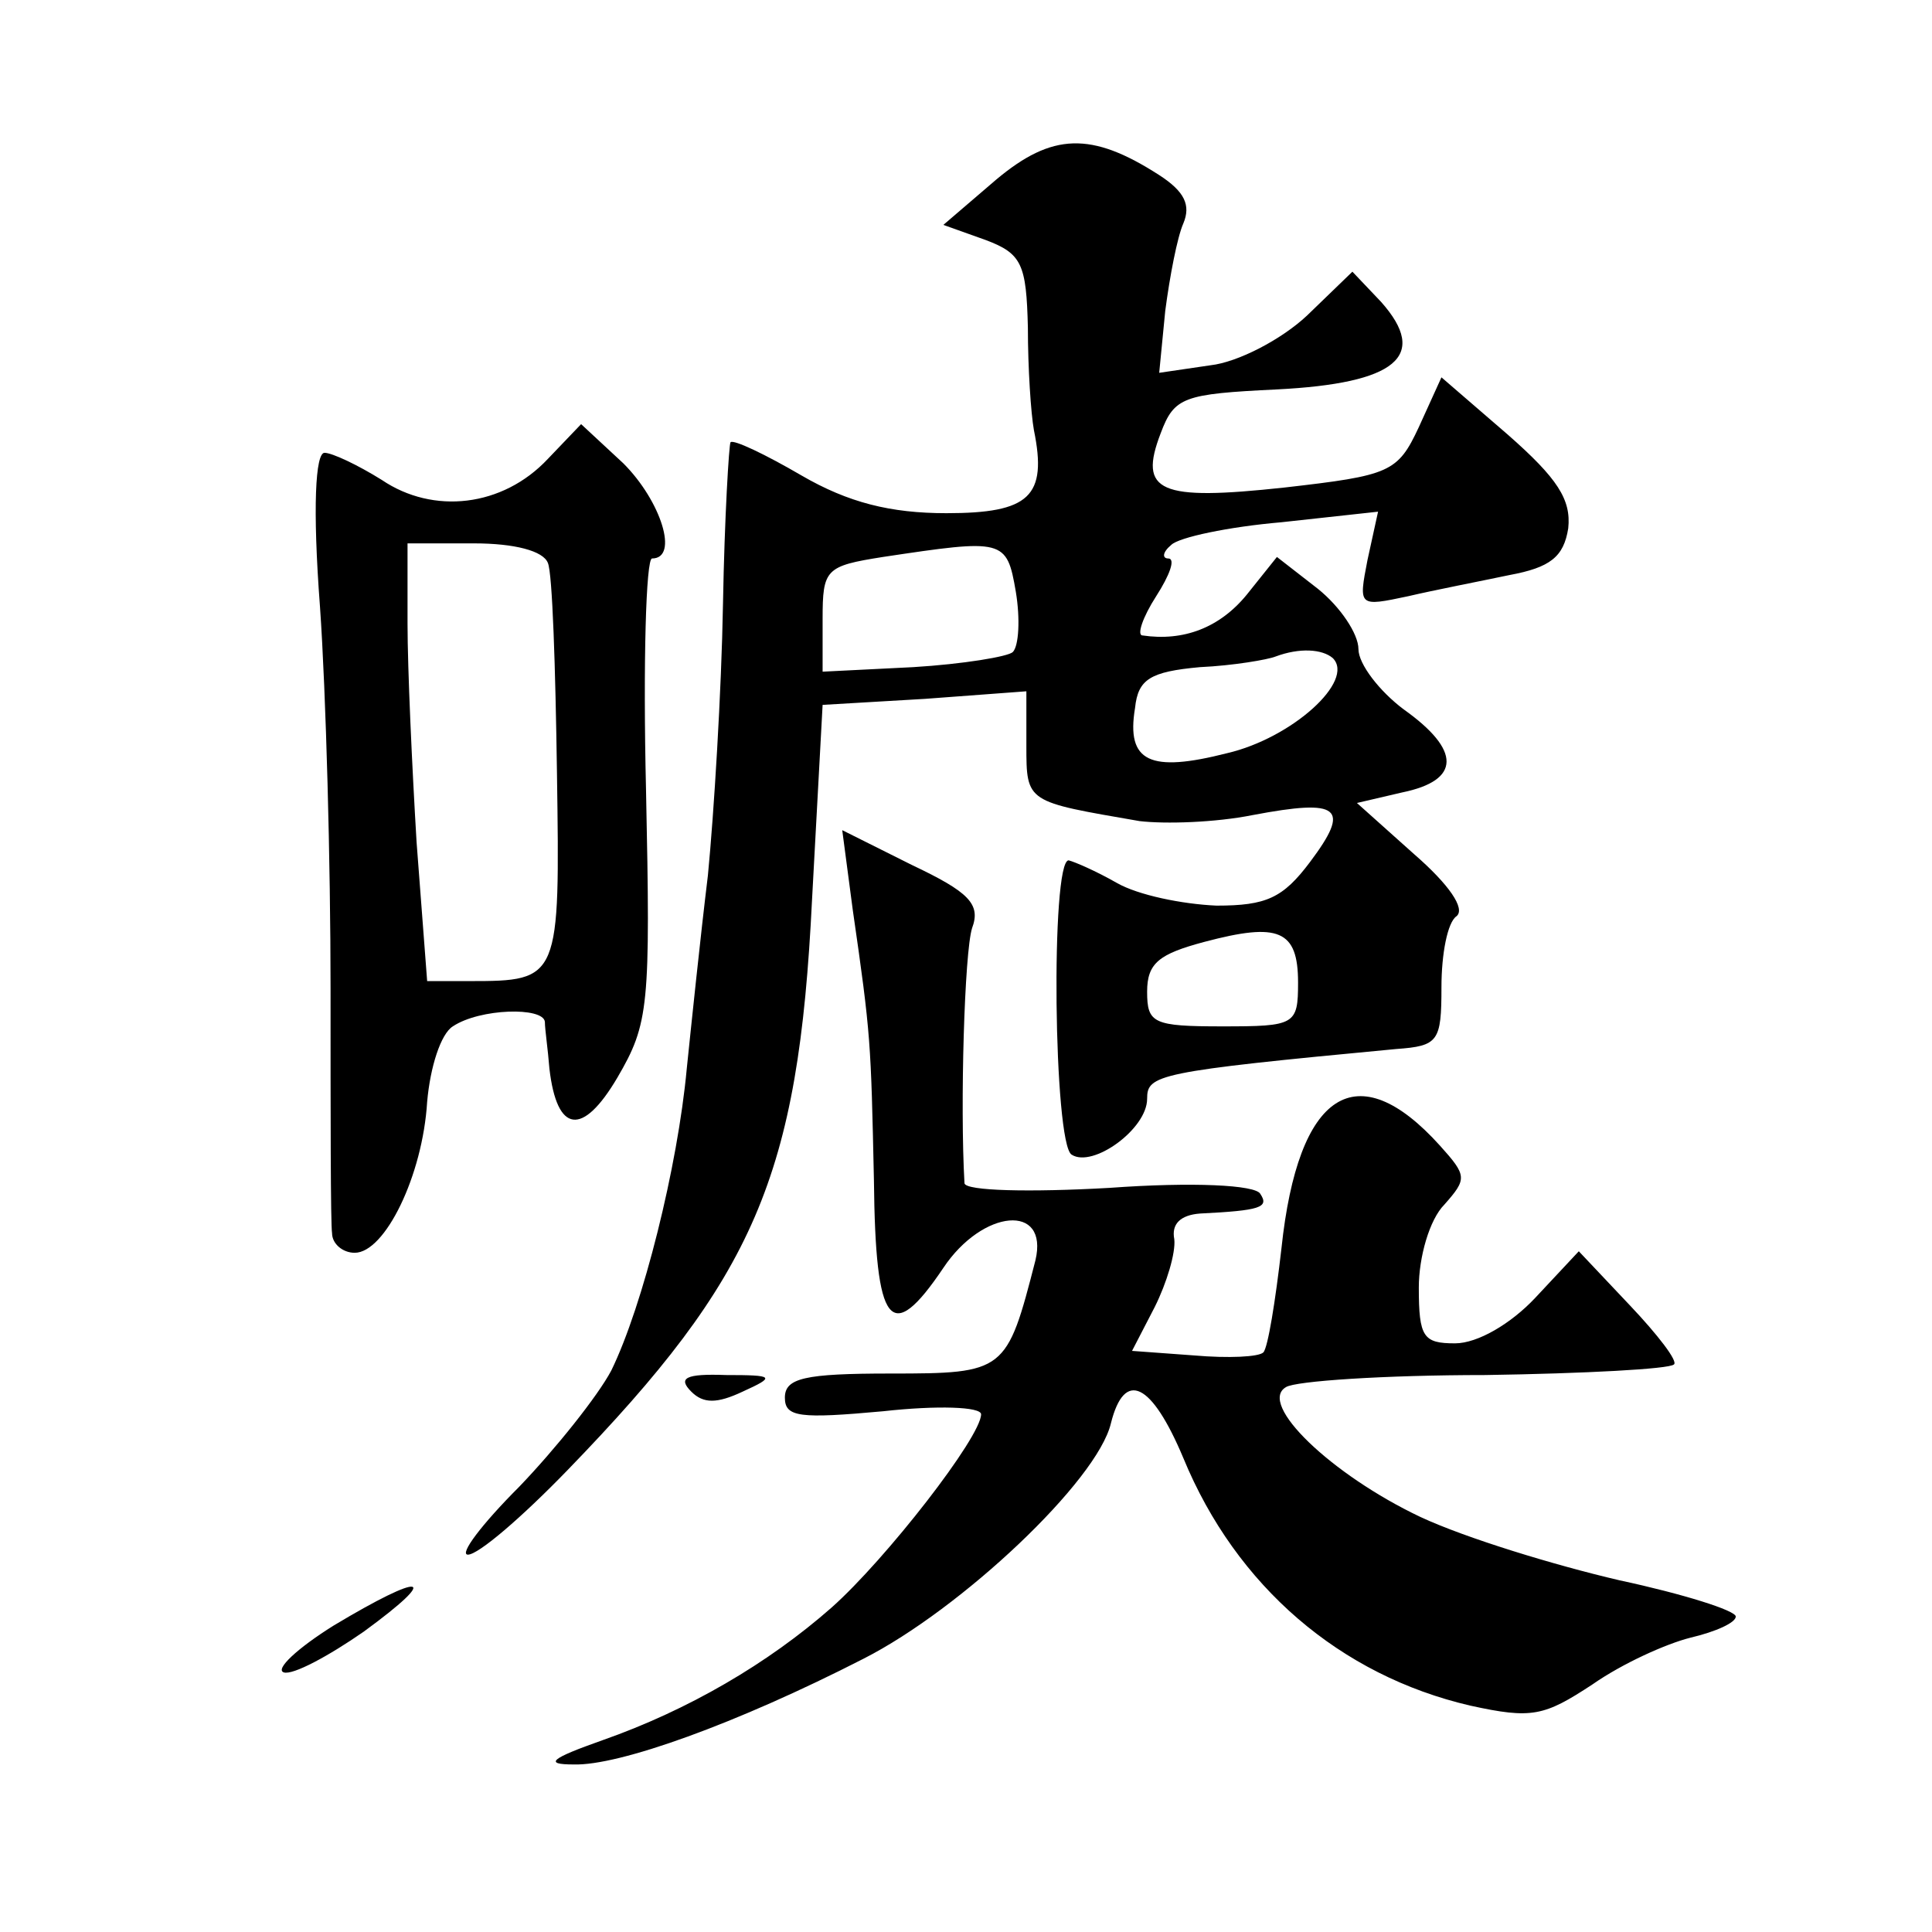
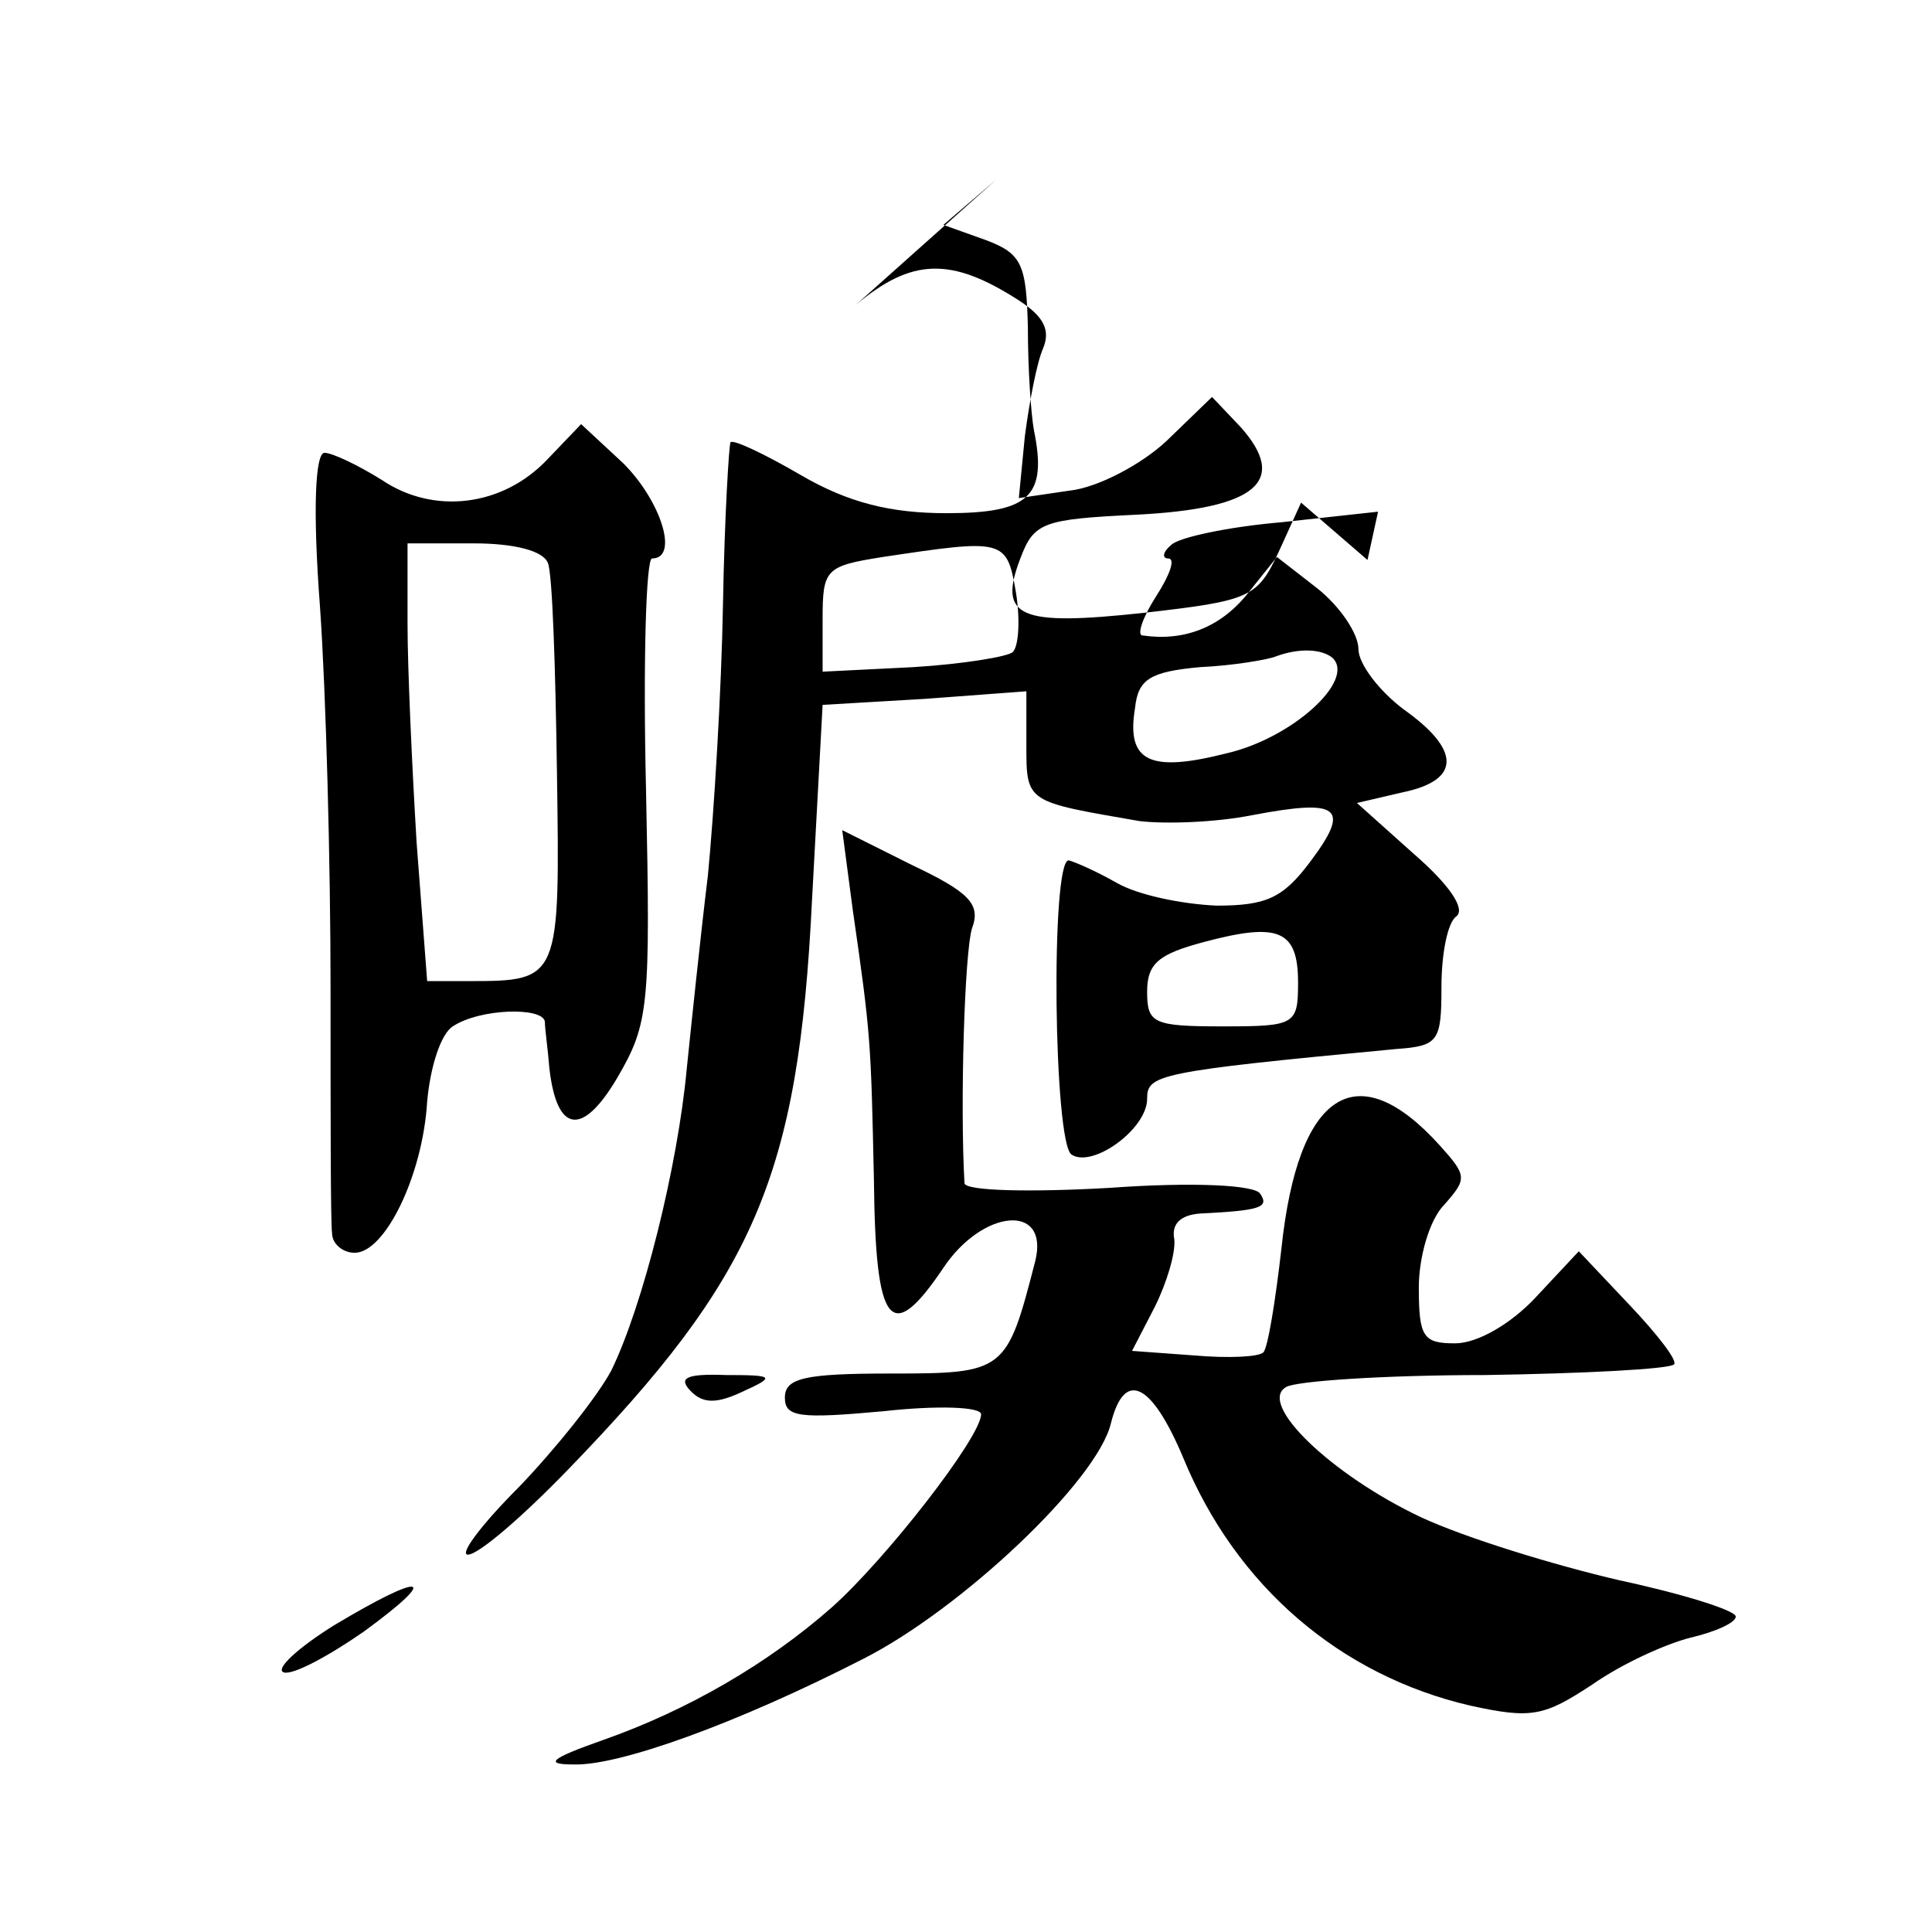
<svg xmlns="http://www.w3.org/2000/svg" version="1.0" width="128pt" height="128pt" viewBox="0 0 128 128" preserveAspectRatio="xMidYMid meet">
  <g transform="translate(0,128) scale(0.1,-0.1)" fill="#0" stroke="none">
-     <path d="M660 1161 l-35 -30 28 -10 c24 -9 27 -16 28 -58 0 -27 2 -57 4 -68 9 -44 -3 -55 -58 -55 -37 0 -65 7 -96 25 -24 14 -45 24 -47 22 -1 -1 -4 -50 -5 -107 -1 -58 -6 -139 -10 -180 -5 -41 -11 -99 -14 -128 -6 -65 -29 -157 -50 -200 -9 -17 -37 -52 -61 -77 -25 -25 -40 -45 -34 -45 7 0 36 25 66 56 124 128 153 194 162 378 l7 129 68 4 67 5 0 -36 c0 -38 0 -37 75 -50 17 -2 50 -1 75 4 58 11 65 5 38 -31 -18 -24 -29 -29 -62 -29 -23 1 -52 7 -66 15 -14 8 -28 14 -32 15 -12 0 -10 -188 2 -195 14 -9 50 17 50 37 0 16 6 18 165 33 28 2 30 5 30 41 0 22 4 43 10 47 6 5 -5 21 -28 41 l-38 34 30 7 c39 8 39 28 1 55 -16 12 -30 30 -30 40 0 10 -12 28 -27 40 l-27 21 -20 -25 c-18 -22 -42 -31 -69 -27 -4 0 0 12 9 26 9 14 13 25 8 25 -4 0 -4 4 2 9 5 5 38 12 73 15 l64 7 -7 -32 c-6 -31 -6 -31 27 -24 17 4 48 10 67 14 27 5 36 12 39 31 2 19 -7 33 -40 62 l-44 38 -15 -33 c-14 -30 -19 -32 -89 -40 -83 -9 -97 -3 -82 36 9 24 15 26 77 29 79 4 101 22 69 58 l-19 20 -30 -29 c-17 -16 -46 -31 -64 -33 l-34 -5 4 41 c3 23 8 49 12 58 5 12 1 21 -16 32 -45 29 -71 28 -108 -3z m13 -273 c3 -18 2 -36 -2 -40 -3 -3 -33 -8 -66 -10 l-60 -3 0 35 c0 33 2 35 40 41 80 12 82 12 88 -23z m210 -44 c15 -15 -27 -53 -70 -63 -51 -13 -67 -6 -61 30 2 19 10 24 43 27 22 1 45 5 50 7 16 6 31 5 38 -1z m-23 -215 c0 -28 -2 -29 -50 -29 -46 0 -50 2 -50 23 0 19 8 25 38 33 49 13 62 8 62 -27z M363 976 c-30 -32 -76 -37 -110 -14 -16 10 -33 18 -38 18 -6 0 -8 -36 -3 -102 4 -57 7 -170 7 -253 0 -82 0 -156 1 -162 0 -7 7 -13 15 -13 20 0 45 51 48 100 2 23 9 45 17 50 18 12 60 13 61 3 0 -5 2 -18 3 -31 5 -43 22 -45 45 -6 21 36 22 47 19 191 -2 84 0 153 4 153 18 0 6 38 -19 63 l-28 26 -22 -23z m0 -69 c3 -7 5 -69 6 -139 2 -137 2 -138 -58 -138 l-28 0 -7 92 c-3 50 -6 115 -6 145 l0 53 44 0 c27 0 46 -5 49 -13z M565 677 c12 -83 12 -87 14 -179 1 -97 11 -110 46 -58 26 39 70 43 61 5 -19 -74 -20 -75 -96 -75 -57 0 -70 -3 -70 -16 0 -13 10 -14 65 -9 36 4 65 3 65 -2 0 -15 -63 -96 -99 -128 -42 -37 -95 -68 -152 -88 -34 -12 -39 -16 -19 -16 30 -1 108 27 192 70 65 33 155 118 164 156 9 36 27 27 48 -23 35 -85 104 -144 190 -164 41 -9 49 -7 81 14 20 14 49 27 65 31 17 4 30 10 30 14 0 4 -35 15 -77 24 -43 10 -102 28 -132 42 -59 28 -108 75 -89 86 6 4 65 8 132 8 66 1 122 4 125 7 3 2 -11 20 -29 39 l-34 36 -29 -31 c-16 -17 -38 -30 -53 -30 -21 0 -24 4 -24 37 0 20 7 45 17 55 15 17 15 19 -3 39 -55 61 -94 36 -105 -68 -4 -35 -9 -66 -12 -69 -3 -3 -23 -4 -46 -2 l-41 3 15 29 c8 16 14 36 13 45 -2 10 4 16 17 17 40 2 46 4 40 13 -3 6 -45 8 -100 4 -53 -3 -95 -2 -96 3 -3 52 0 153 5 169 6 16 -2 24 -40 42 l-46 23 7 -53z M458 358 c8 -8 17 -8 34 0 22 10 21 11 -11 11 -27 1 -32 -2 -23 -11z M221 203 c-24 -15 -39 -29 -33 -31 6 -2 30 11 53 27 52 38 40 40 -20 4z" />
+     <path d="M660 1161 l-35 -30 28 -10 c24 -9 27 -16 28 -58 0 -27 2 -57 4 -68 9 -44 -3 -55 -58 -55 -37 0 -65 7 -96 25 -24 14 -45 24 -47 22 -1 -1 -4 -50 -5 -107 -1 -58 -6 -139 -10 -180 -5 -41 -11 -99 -14 -128 -6 -65 -29 -157 -50 -200 -9 -17 -37 -52 -61 -77 -25 -25 -40 -45 -34 -45 7 0 36 25 66 56 124 128 153 194 162 378 l7 129 68 4 67 5 0 -36 c0 -38 0 -37 75 -50 17 -2 50 -1 75 4 58 11 65 5 38 -31 -18 -24 -29 -29 -62 -29 -23 1 -52 7 -66 15 -14 8 -28 14 -32 15 -12 0 -10 -188 2 -195 14 -9 50 17 50 37 0 16 6 18 165 33 28 2 30 5 30 41 0 22 4 43 10 47 6 5 -5 21 -28 41 l-38 34 30 7 c39 8 39 28 1 55 -16 12 -30 30 -30 40 0 10 -12 28 -27 40 l-27 21 -20 -25 c-18 -22 -42 -31 -69 -27 -4 0 0 12 9 26 9 14 13 25 8 25 -4 0 -4 4 2 9 5 5 38 12 73 15 l64 7 -7 -32 l-44 38 -15 -33 c-14 -30 -19 -32 -89 -40 -83 -9 -97 -3 -82 36 9 24 15 26 77 29 79 4 101 22 69 58 l-19 20 -30 -29 c-17 -16 -46 -31 -64 -33 l-34 -5 4 41 c3 23 8 49 12 58 5 12 1 21 -16 32 -45 29 -71 28 -108 -3z m13 -273 c3 -18 2 -36 -2 -40 -3 -3 -33 -8 -66 -10 l-60 -3 0 35 c0 33 2 35 40 41 80 12 82 12 88 -23z m210 -44 c15 -15 -27 -53 -70 -63 -51 -13 -67 -6 -61 30 2 19 10 24 43 27 22 1 45 5 50 7 16 6 31 5 38 -1z m-23 -215 c0 -28 -2 -29 -50 -29 -46 0 -50 2 -50 23 0 19 8 25 38 33 49 13 62 8 62 -27z M363 976 c-30 -32 -76 -37 -110 -14 -16 10 -33 18 -38 18 -6 0 -8 -36 -3 -102 4 -57 7 -170 7 -253 0 -82 0 -156 1 -162 0 -7 7 -13 15 -13 20 0 45 51 48 100 2 23 9 45 17 50 18 12 60 13 61 3 0 -5 2 -18 3 -31 5 -43 22 -45 45 -6 21 36 22 47 19 191 -2 84 0 153 4 153 18 0 6 38 -19 63 l-28 26 -22 -23z m0 -69 c3 -7 5 -69 6 -139 2 -137 2 -138 -58 -138 l-28 0 -7 92 c-3 50 -6 115 -6 145 l0 53 44 0 c27 0 46 -5 49 -13z M565 677 c12 -83 12 -87 14 -179 1 -97 11 -110 46 -58 26 39 70 43 61 5 -19 -74 -20 -75 -96 -75 -57 0 -70 -3 -70 -16 0 -13 10 -14 65 -9 36 4 65 3 65 -2 0 -15 -63 -96 -99 -128 -42 -37 -95 -68 -152 -88 -34 -12 -39 -16 -19 -16 30 -1 108 27 192 70 65 33 155 118 164 156 9 36 27 27 48 -23 35 -85 104 -144 190 -164 41 -9 49 -7 81 14 20 14 49 27 65 31 17 4 30 10 30 14 0 4 -35 15 -77 24 -43 10 -102 28 -132 42 -59 28 -108 75 -89 86 6 4 65 8 132 8 66 1 122 4 125 7 3 2 -11 20 -29 39 l-34 36 -29 -31 c-16 -17 -38 -30 -53 -30 -21 0 -24 4 -24 37 0 20 7 45 17 55 15 17 15 19 -3 39 -55 61 -94 36 -105 -68 -4 -35 -9 -66 -12 -69 -3 -3 -23 -4 -46 -2 l-41 3 15 29 c8 16 14 36 13 45 -2 10 4 16 17 17 40 2 46 4 40 13 -3 6 -45 8 -100 4 -53 -3 -95 -2 -96 3 -3 52 0 153 5 169 6 16 -2 24 -40 42 l-46 23 7 -53z M458 358 c8 -8 17 -8 34 0 22 10 21 11 -11 11 -27 1 -32 -2 -23 -11z M221 203 c-24 -15 -39 -29 -33 -31 6 -2 30 11 53 27 52 38 40 40 -20 4z" />
  </g>
</svg>